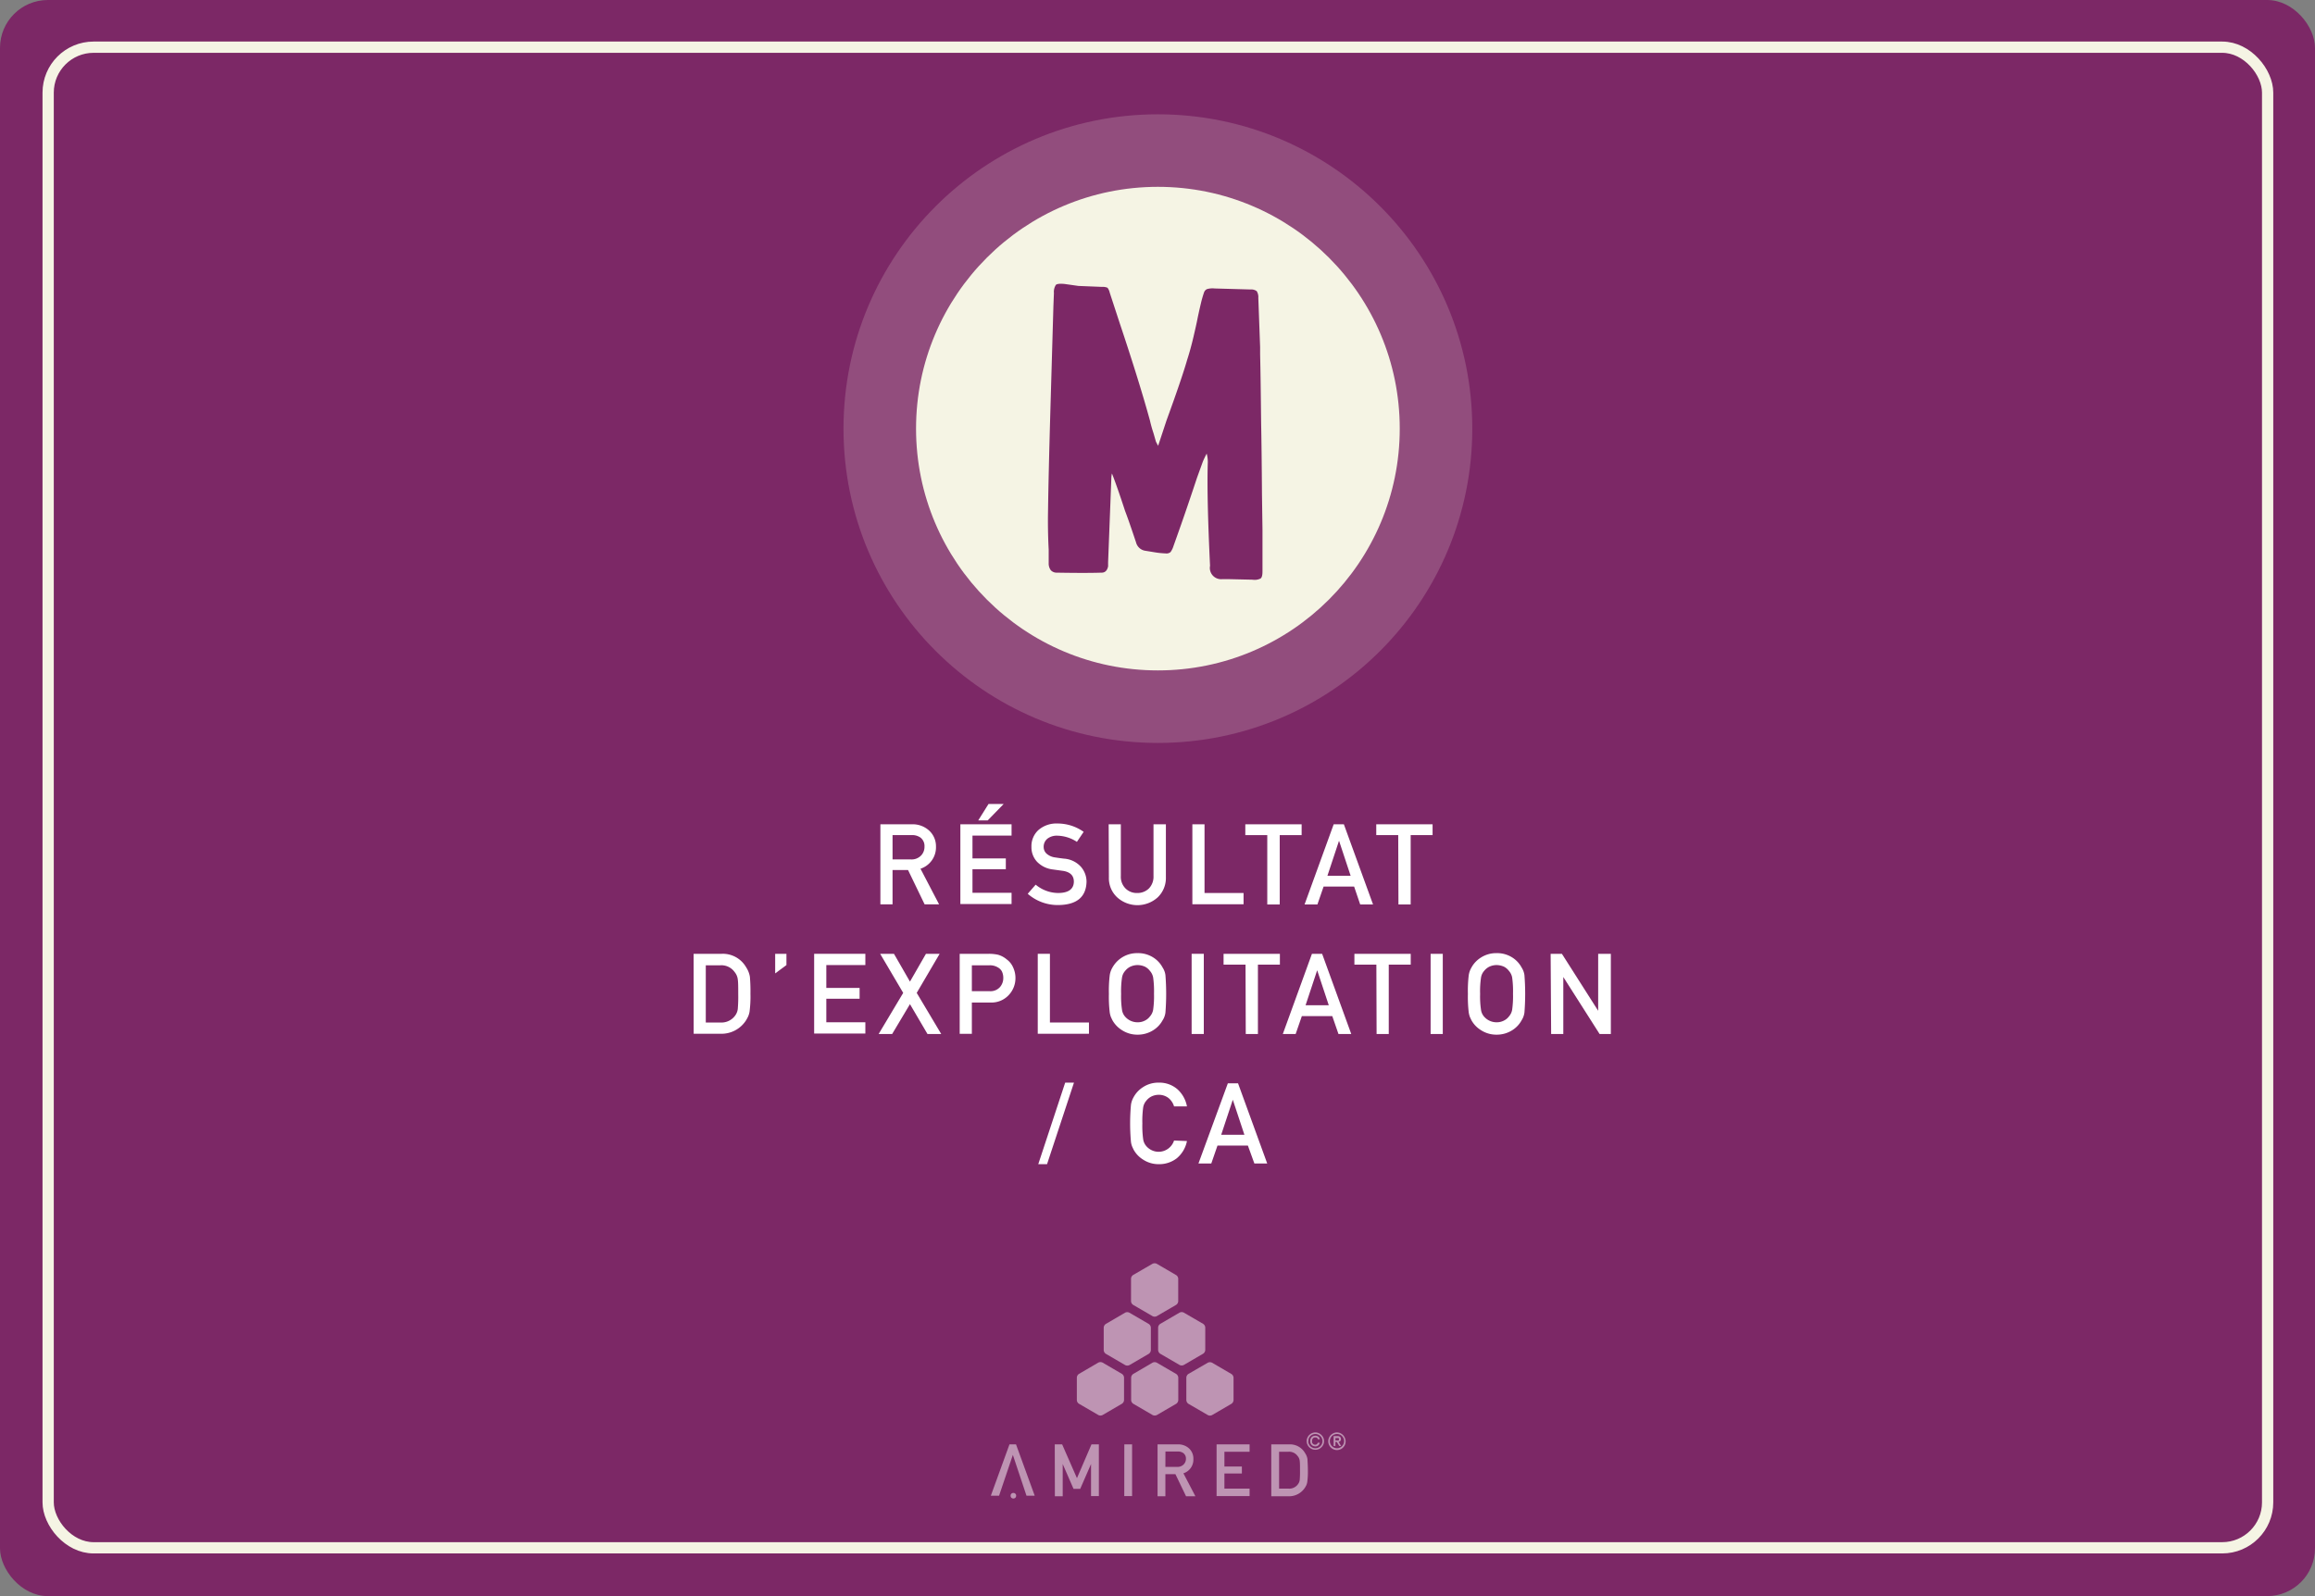
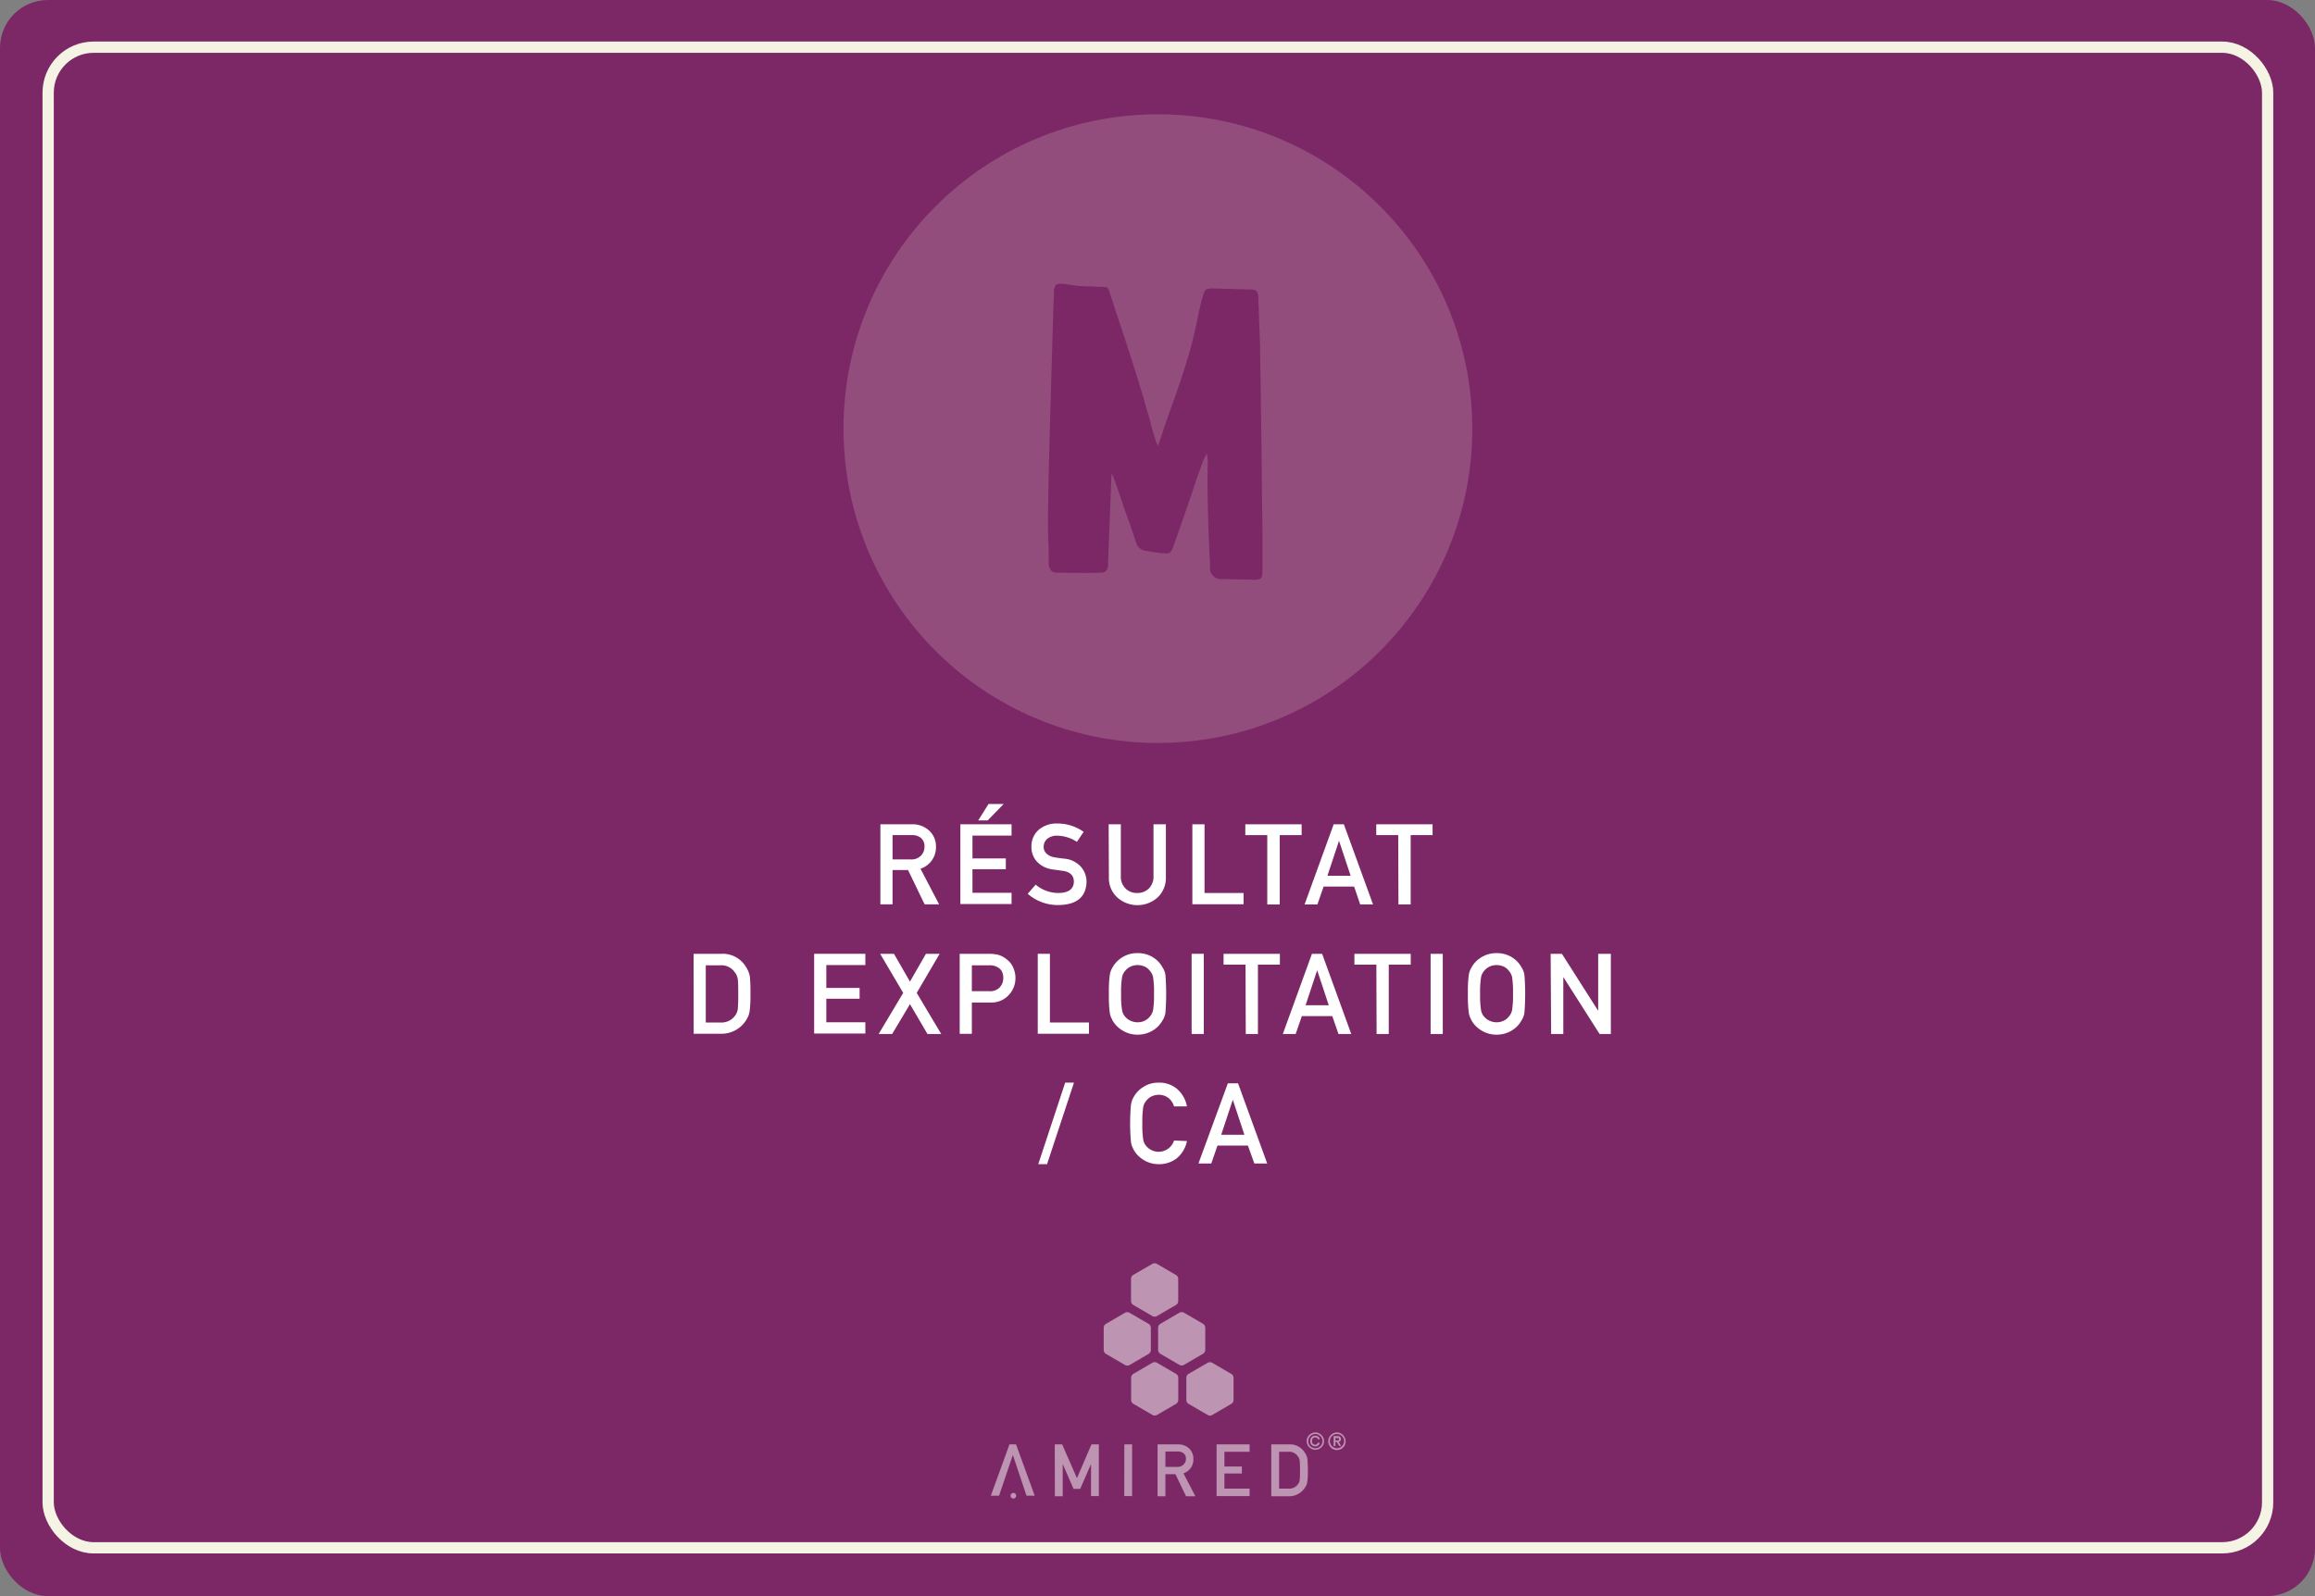
<svg xmlns="http://www.w3.org/2000/svg" viewBox="0 0 411.02 283.46">
  <rect x="0" y="0" width="411.02" height="283.46" fill="#808080" stroke="none" />
  <defs>
    <style>.cls-1{fill:#7c2866;}.cls-2{fill:none;stroke:#f5f4e4;stroke-miterlimit:10;stroke-width:2px;}.cls-3{fill:#fff;}.cls-4{opacity:0.5;}.cls-5{fill:#f5f4e4;}.cls-6{opacity:0.18;}</style>
  </defs>
  <g id="Calque_2" data-name="Calque 2">
    <g id="Calque_1-2" data-name="Calque 1">
      <rect class="cls-1" width="411.02" height="283.46" rx="8.5" />
      <rect class="cls-2" x="8.55" y="8.38" width="394.06" height="266.5" rx="8.07" />
      <path class="cls-3" d="M156.31,146.39h5.55a4.32,4.32,0,0,1,2.9.94,3.77,3.77,0,0,1,1.42,3,4,4,0,0,1-2.75,3.95l3.3,6.32h-2.57l-2.94-6.09h-2.75v6.09h-2.16Zm2.16,6.24h3.26a2.34,2.34,0,0,0,1.81-.7,2.22,2.22,0,0,0,.6-1.57,1.9,1.9,0,0,0-.71-1.61,2.51,2.51,0,0,0-1.59-.44h-3.37Z" />
      <path class="cls-3" d="M170.51,146.39h9.09v2h-6.94v4.06h5.92v1.92h-5.92v4.18h6.94v2h-9.09Zm5-3.61h2.69l-2.84,2.92h-1.68Z" />
      <path class="cls-3" d="M187.85,158.59c1.85,0,2.78-.69,2.81-2,0-1.07-.61-1.7-1.86-1.92l-1.88-.26a4.64,4.64,0,0,1-2.79-1.36,3.76,3.76,0,0,1-1-2.64,3.87,3.87,0,0,1,1.24-3,4.86,4.86,0,0,1,3.41-1.16,8,8,0,0,1,4.62,1.48l-1.2,1.78a6.54,6.54,0,0,0-3.53-1.1,2.71,2.71,0,0,0-1.66.5,1.84,1.84,0,0,0-.71,1.54,1.6,1.6,0,0,0,.48,1.12,2.8,2.8,0,0,0,1.53.7c.39.06.92.14,1.6.22a4.44,4.44,0,0,1,3,1.44,4.05,4.05,0,0,1,1,2.66q-.11,4.08-5,4.14a8.08,8.08,0,0,1-5.44-2l1.41-1.62A6.32,6.32,0,0,0,187.85,158.59Z" />
      <path class="cls-3" d="M196.84,146.39H199v9.18a2.92,2.92,0,0,0,.84,2.22,2.8,2.8,0,0,0,2.06.8,2.88,2.88,0,0,0,2.08-.8,3,3,0,0,0,.82-2.22v-9.18H207v9.41a4.76,4.76,0,0,1-1.46,3.57,5.36,5.36,0,0,1-7.18,0,4.63,4.63,0,0,1-1.48-3.57Z" />
      <path class="cls-3" d="M211.7,146.39h2.16v12.2h6.93v2H211.7Z" />
      <path class="cls-3" d="M225,148.31h-3.9v-1.92h10v1.92h-3.89v12.32H225Z" />
      <path class="cls-3" d="M240.42,157.45H235l-1.1,3.18h-2.28l5.17-14.24h1.81l5.18,14.24h-2.28Zm-.62-1.92-2.06-6.22h0l-2.06,6.22Z" />
      <path class="cls-3" d="M248.25,148.31h-3.9v-1.92h10v1.92h-3.89v12.32h-2.17Z" />
      <path class="cls-3" d="M123.15,169.39h5a4.77,4.77,0,0,1,4.33,2.4,4.44,4.44,0,0,1,.66,1.68,30.14,30.14,0,0,1,.1,3,20.9,20.9,0,0,1-.16,3.2,3.6,3.6,0,0,1-.24.82,6.84,6.84,0,0,1-.4.74,5.17,5.17,0,0,1-4.44,2.36h-4.84Zm2.16,12.2h2.58a3,3,0,0,0,2.64-1.24,2.47,2.47,0,0,0,.46-1.16,25.27,25.27,0,0,0,.08-2.6c0-1.24,0-2.12-.08-2.66a2.5,2.5,0,0,0-.56-1.3,2.87,2.87,0,0,0-2.54-1.2h-2.58Z" />
-       <path class="cls-3" d="M137.63,169.39h2v2l-2,1.48Z" />
      <path class="cls-3" d="M144.55,169.39h9.09v2h-6.93v4.06h5.91v1.92h-5.91v4.18h6.93v2h-9.09Z" />
      <path class="cls-3" d="M158.4,183.63H156l4.36-7.3-4.09-6.94h2.45l2.84,4.94,2.84-4.94h2.43l-4.07,6.94,4.35,7.3h-2.44l-3.11-5.3Z" />
      <path class="cls-3" d="M170.39,169.39h5.16a7.81,7.81,0,0,1,1.62.16,4.14,4.14,0,0,1,1.58.84,3.43,3.43,0,0,1,1.1,1.36,4.47,4.47,0,0,1,.44,2,4.36,4.36,0,0,1-1.12,2.89,4.18,4.18,0,0,1-3.34,1.4h-3.28v5.56h-2.16Zm2.16,6.64h3.19a2.26,2.26,0,0,0,1.81-.74,2.43,2.43,0,0,0,.58-1.56,2.67,2.67,0,0,0-.24-1.2,1.76,1.76,0,0,0-.68-.7,2.73,2.73,0,0,0-1.54-.4h-3.12Z" />
      <path class="cls-3" d="M184.25,169.39h2.16v12.2h6.93v2h-9.09Z" />
      <path class="cls-3" d="M196.88,176.51a23.25,23.25,0,0,1,.15-3.32,3.8,3.8,0,0,1,.48-1.36,5,5,0,0,1,4.46-2.56,5,5,0,0,1,2.83.8,4.78,4.78,0,0,1,1.62,1.76,3.17,3.17,0,0,1,.5,1.36,42.2,42.2,0,0,1,0,6.62,3.21,3.21,0,0,1-.5,1.38,4.74,4.74,0,0,1-1.62,1.74,5.11,5.11,0,0,1-2.83.82,5,5,0,0,1-2.8-.82,4.87,4.87,0,0,1-1.66-1.74c-.11-.22-.2-.42-.29-.62a4.41,4.41,0,0,1-.19-.76A23.2,23.2,0,0,1,196.88,176.51Zm2.17,0a15.84,15.84,0,0,0,.16,2.84,2.31,2.31,0,0,0,.55,1.2,2.9,2.9,0,0,0,2.21,1,2.71,2.71,0,0,0,1.34-.32,2.44,2.44,0,0,0,.86-.72,2.41,2.41,0,0,0,.57-1.2,17.23,17.23,0,0,0,.15-2.84,17.7,17.7,0,0,0-.15-2.86,2.42,2.42,0,0,0-.57-1.18,2.6,2.6,0,0,0-.86-.74,3.23,3.23,0,0,0-1.34-.3,3.08,3.08,0,0,0-1.31.3,2.75,2.75,0,0,0-.9.74,2.32,2.32,0,0,0-.55,1.18A16.26,16.26,0,0,0,199.05,176.51Z" />
      <path class="cls-3" d="M211.57,169.39h2.16v14.24h-2.16Z" />
      <path class="cls-3" d="M221.14,171.31h-3.9v-1.92h10v1.92h-3.9v12.32h-2.16Z" />
      <path class="cls-3" d="M236.54,180.45h-5.4l-1.1,3.18h-2.28l5.17-14.24h1.81l5.17,14.24h-2.27Zm-.62-1.92-2.06-6.22h0l-2.06,6.22Z" />
      <path class="cls-3" d="M244.37,171.31h-3.9v-1.92h10v1.92h-3.9v12.32h-2.16Z" />
      <path class="cls-3" d="M254,169.39h2.16v14.24H254Z" />
      <path class="cls-3" d="M260.62,176.51a23.25,23.25,0,0,1,.15-3.32,3.8,3.8,0,0,1,.48-1.36,4.83,4.83,0,0,1,1.66-1.76,5,5,0,0,1,2.8-.8,5,5,0,0,1,2.83.8,4.78,4.78,0,0,1,1.62,1.76,3.3,3.3,0,0,1,.5,1.36,42.2,42.2,0,0,1,0,6.62,3.35,3.35,0,0,1-.5,1.38,4.74,4.74,0,0,1-1.62,1.74,5.11,5.11,0,0,1-2.83.82,5,5,0,0,1-2.8-.82,4.79,4.79,0,0,1-1.66-1.74c-.11-.22-.2-.42-.29-.62a4.41,4.41,0,0,1-.19-.76A23.2,23.2,0,0,1,260.62,176.51Zm2.17,0a15.84,15.84,0,0,0,.16,2.84,2.31,2.31,0,0,0,.55,1.2,2.9,2.9,0,0,0,2.21,1,2.74,2.74,0,0,0,1.34-.32,2.44,2.44,0,0,0,.86-.72,2.41,2.41,0,0,0,.57-1.2,17.23,17.23,0,0,0,.15-2.84,17.7,17.7,0,0,0-.15-2.86,2.42,2.42,0,0,0-.57-1.18,2.6,2.6,0,0,0-.86-.74,3.26,3.26,0,0,0-1.34-.3,3,3,0,0,0-1.31.3,2.75,2.75,0,0,0-.9.74,2.32,2.32,0,0,0-.55,1.18A16.26,16.26,0,0,0,262.79,176.51Z" />
      <path class="cls-3" d="M275.31,169.39h2l6.44,10.12h0V169.39H286v14.24h-2l-6.44-10.12h0v10.12h-2.16Z" />
      <path class="cls-3" d="M189.12,192.27h1.56l-4.78,14.48h-1.56Z" />
      <path class="cls-3" d="M210.74,202.64a5.31,5.31,0,0,1-1.79,3.05,5.08,5.08,0,0,1-3.21,1.06,5,5,0,0,1-2.8-.82,4.79,4.79,0,0,1-1.66-1.74c-.11-.22-.2-.42-.29-.62a3.64,3.64,0,0,1-.19-.76,36.6,36.6,0,0,1,0-6.62,3.8,3.8,0,0,1,.48-1.36,4.83,4.83,0,0,1,1.66-1.76,4.92,4.92,0,0,1,2.8-.8,4.87,4.87,0,0,1,3.36,1.22,5.44,5.44,0,0,1,1.64,3h-2.29a3.07,3.07,0,0,0-.95-1.46,2.79,2.79,0,0,0-1.76-.6,3,3,0,0,0-1.31.3,2.75,2.75,0,0,0-.9.74,2.41,2.41,0,0,0-.56,1.18,17.7,17.7,0,0,0-.15,2.86,17.23,17.23,0,0,0,.15,2.84,2.4,2.4,0,0,0,.56,1.2,2.9,2.9,0,0,0,2.21,1,2.89,2.89,0,0,0,2.71-2Z" />
      <path class="cls-3" d="M221.56,203.45h-5.4l-1.1,3.18h-2.28L218,192.39h1.81l5.18,14.24h-2.28Zm-.62-1.92-2.06-6.22h0l-2.06,6.22Z" />
      <g class="cls-4">
-         <path class="cls-3" d="M191.56,244a.84.84,0,0,0-.37.65v4a.81.81,0,0,0,.38.65l3.44,2a.83.83,0,0,0,.75,0l3.43-2a.83.83,0,0,0,.38-.65v-4a.84.84,0,0,0-.38-.66l-3.43-2a.85.85,0,0,0-.76,0Z" />
        <path class="cls-3" d="M201.21,244a.84.84,0,0,0-.38.65v4a.83.83,0,0,0,.38.65l3.43,2a.85.85,0,0,0,.76,0l3.43-2a.84.84,0,0,0,.37-.65v-4a.83.83,0,0,0-.38-.65l-3.44-2a.83.83,0,0,0-.75,0Z" />
        <path class="cls-3" d="M211,244a.84.84,0,0,0-.37.65v4a.84.84,0,0,0,.38.66l3.44,2a.83.83,0,0,0,.75,0l3.43-2a.83.83,0,0,0,.38-.65v-4a.83.83,0,0,0-.38-.65l-3.43-2a.85.85,0,0,0-.76,0Z" />
        <path class="cls-3" d="M196.34,235.12a.84.84,0,0,0-.38.66v4a.83.83,0,0,0,.38.65l3.43,2a.85.85,0,0,0,.76,0l3.43-2a.84.84,0,0,0,.37-.65v-4a.84.84,0,0,0-.38-.66l-3.44-2a.83.83,0,0,0-.75,0Z" />
        <path class="cls-3" d="M206,235.11a.83.83,0,0,0-.38.65v4a.84.84,0,0,0,.37.65l3.44,2a.83.83,0,0,0,.75,0l3.43-2a.84.84,0,0,0,.38-.65v-4a.84.84,0,0,0-.37-.65l-3.44-2a.83.83,0,0,0-.75,0Z" />
        <path class="cls-3" d="M201.18,226.43a.84.84,0,0,0-.37.65v4a.84.84,0,0,0,.38.66l3.44,2a.83.83,0,0,0,.75,0l3.43-2a.83.83,0,0,0,.38-.65v-4a.81.81,0,0,0-.38-.65l-3.43-2a.85.85,0,0,0-.76,0Z" />
        <path class="cls-3" d="M187.27,256.51h1.31l2.63,6,2.58-6h1.31v9.18h-1.39V260h0l-1.92,4.41H190.6L188.68,260h0v5.73h-1.39Z" />
        <path class="cls-3" d="M199.62,256.51H201v9.18h-1.39Z" />
        <path class="cls-3" d="M205.52,256.51h3.58a2.84,2.84,0,0,1,1.87.6,2.44,2.44,0,0,1,.91,2,2.54,2.54,0,0,1-1.77,2.54l2.13,4.08h-1.66l-1.89-3.93h-1.78v3.93h-1.39Zm1.39,4H209a1.53,1.53,0,0,0,1.17-.45,1.42,1.42,0,0,0,.39-1,1.21,1.21,0,0,0-.46-1,1.61,1.61,0,0,0-1-.28h-2.18Z" />
        <path class="cls-3" d="M216,256.51h5.86v1.31h-4.47v2.62h3.1v1.24h-3.1v2.69h4.47v1.32H216Z" />
        <path class="cls-3" d="M225.71,256.51h3.21a3.07,3.07,0,0,1,2.79,1.55,2.64,2.64,0,0,1,.43,1.08c0,.38.07,1,.07,2a13.38,13.38,0,0,1-.11,2.06,2.55,2.55,0,0,1-.15.53,4.49,4.49,0,0,1-.26.47,3.36,3.36,0,0,1-2.86,1.53h-3.12Zm1.39,7.86h1.66a1.89,1.89,0,0,0,1.7-.8,1.49,1.49,0,0,0,.3-.75,15.86,15.86,0,0,0,.05-1.67c0-.8,0-1.37-.05-1.72a1.54,1.54,0,0,0-.36-.83,1.85,1.85,0,0,0-1.64-.78H227.1Z" />
        <circle class="cls-3" cx="179.92" cy="265.63" r="0.5" />
        <polygon class="cls-3" points="175.92 265.63 179.23 256.51 180.39 256.51 183.71 265.63 182.25 265.63 179.83 258.38 177.38 265.63 175.92 265.63" />
        <path class="cls-3" d="M235.83,255.93a1.31,1.31,0,0,1,.13-.59,1.54,1.54,0,0,1,.82-.82,1.45,1.45,0,0,1,.59-.13,1.56,1.56,0,0,1,1.42,1,1.54,1.54,0,0,1,0,1.19,1.54,1.54,0,0,1-.82.82,1.5,1.5,0,0,1-.6.12,1.45,1.45,0,0,1-.59-.12,1.54,1.54,0,0,1-.82-.82A1.32,1.32,0,0,1,235.83,255.93Zm.28,0a1.21,1.21,0,0,0,.1.5,1.09,1.09,0,0,0,.27.4,1.41,1.41,0,0,0,.4.27,1.19,1.19,0,0,0,.49.1,1.21,1.21,0,0,0,.5-.1,1.56,1.56,0,0,0,.4-.27,1.41,1.41,0,0,0,.27-.4,1.21,1.21,0,0,0,.1-.5,1.19,1.19,0,0,0-.1-.49,1.41,1.41,0,0,0-.27-.4,1.18,1.18,0,0,0-.4-.27,1.21,1.21,0,0,0-.5-.1,1.19,1.19,0,0,0-.49.1,1.27,1.27,0,0,0-.67.67A1.19,1.19,0,0,0,236.11,255.93Zm.67-.89h.68a.69.69,0,0,1,.47.14.5.5,0,0,1,.15.39.46.46,0,0,1-.12.35.53.53,0,0,1-.3.14l.46.74h-.34l-.44-.72h-.24v.72h-.32Zm.32.77h.39a.28.28,0,0,0,.13,0,.18.18,0,0,0,.1-.07.2.2,0,0,0,0-.14.21.21,0,0,0,0-.14.26.26,0,0,0-.1-.07.28.28,0,0,0-.13,0h-.39Z" />
        <path class="cls-3" d="M232,255.93a1.45,1.45,0,0,1,.12-.59,1.54,1.54,0,0,1,.82-.82,1.45,1.45,0,0,1,1.2,0,1.58,1.58,0,0,1,.48.33,1.72,1.72,0,0,1,.34.49,1.54,1.54,0,0,1,0,1.19,1.72,1.72,0,0,1-.34.49,1.58,1.58,0,0,1-.48.33,1.56,1.56,0,0,1-1.2,0,1.54,1.54,0,0,1-.82-.82A1.46,1.46,0,0,1,232,255.93Zm.27,0a1.21,1.21,0,0,0,.1.5,1.41,1.41,0,0,0,.27.4,1.27,1.27,0,0,0,.41.27,1.13,1.13,0,0,0,.49.1,1.16,1.16,0,0,0,.49-.1,1.23,1.23,0,0,0,.4-.27,1.09,1.09,0,0,0,.27-.4,1.21,1.21,0,0,0,.1-.5,1.19,1.19,0,0,0-.1-.49,1.27,1.27,0,0,0-.67-.67,1.16,1.16,0,0,0-.49-.1,1.31,1.31,0,0,0-.9.37,1.41,1.41,0,0,0-.27.4A1.19,1.19,0,0,0,232.31,255.93Zm2.05.29a.83.83,0,0,1-.27.47.71.71,0,0,1-.5.18,1.23,1.23,0,0,1-.39-.07.84.84,0,0,1-.29-.2.79.79,0,0,1-.18-.29,1.23,1.23,0,0,1-.06-.39,1.12,1.12,0,0,1,.06-.38.75.75,0,0,1,.18-.3.7.7,0,0,1,.28-.19.94.94,0,0,1,.39-.07.83.83,0,0,1,.52.16.67.67,0,0,1,.26.47H234a.49.49,0,0,0-.15-.24.46.46,0,0,0-.31-.09.51.51,0,0,0-.44.17.65.65,0,0,0-.15.46,1.09,1.09,0,0,0,0,.26.56.56,0,0,0,.12.2.58.58,0,0,0,.19.15.62.62,0,0,0,.25.05.44.44,0,0,0,.45-.35Z" />
      </g>
-       <circle class="cls-5" cx="205.58" cy="76.12" r="42.94" />
      <g class="cls-6">
        <circle class="cls-5" cx="205.58" cy="76.12" r="55.82" />
      </g>
      <path class="cls-1" d="M207.11,74.67q2.7-7.4,3.68-10.81c.39-1.21.76-2.55,1.1-4s.57-2.49.67-3,.33-1.62.64-2.92a20,20,0,0,1,.57-2,1,1,0,0,1,.54-.6,3.55,3.55,0,0,1,1.34-.11l6.39.18a1.61,1.61,0,0,1,1.09.3,2,2,0,0,1,.28,1.19l.32,8.75v1.31c.07,2.74.12,6.81.18,12.2q.09,4.25.15,12.72l.09,6.2,0,3.79c0,1.56,0,2.76,0,3.58s-.14,1.13-.34,1.29a2.33,2.33,0,0,1-1.41.21l-4.37-.1-1,0a2,2,0,0,1-2.19-2.37q-.58-12-.41-18.08a5.54,5.54,0,0,0-.19-1.84c-.09.17-.2.38-.31.61s-.25.52-.39.87l-1,2.76q-.66,2-1.7,5.06t-2.49,7.11a3.62,3.62,0,0,1-.53,1.08,1.14,1.14,0,0,1-.89.23,14.86,14.86,0,0,1-2-.21l-1.53-.25a2,2,0,0,1-1.7-1.5c-.9-2.69-1.54-4.54-1.94-5.56q-1.51-4.62-2.34-6.68a4.92,4.92,0,0,0-.11,1l-.57,14.78,0,.72c-.16.77-.57,1.15-1.22,1.12q-2.69.09-7.89,0a1.39,1.39,0,0,1-1.06-.43,2,2,0,0,1-.38-1.25c0-1,0-1.85,0-2.42-.13-2.44-.16-4.83-.11-7.18q.07-5.47.39-16.81l.56-19.28.09-2.28a2.3,2.3,0,0,1,.35-1.46c.2-.18.71-.24,1.54-.16l2.46.35,4.23.17a2,2,0,0,1,.94.16,2.28,2.28,0,0,1,.39.87l1.75,5.35q3.51,10.5,5.39,17.36a23.19,23.19,0,0,0,.63,2.24l.4,1.39c0,.09.18.38.42.86Z" />
    </g>
  </g>
</svg>